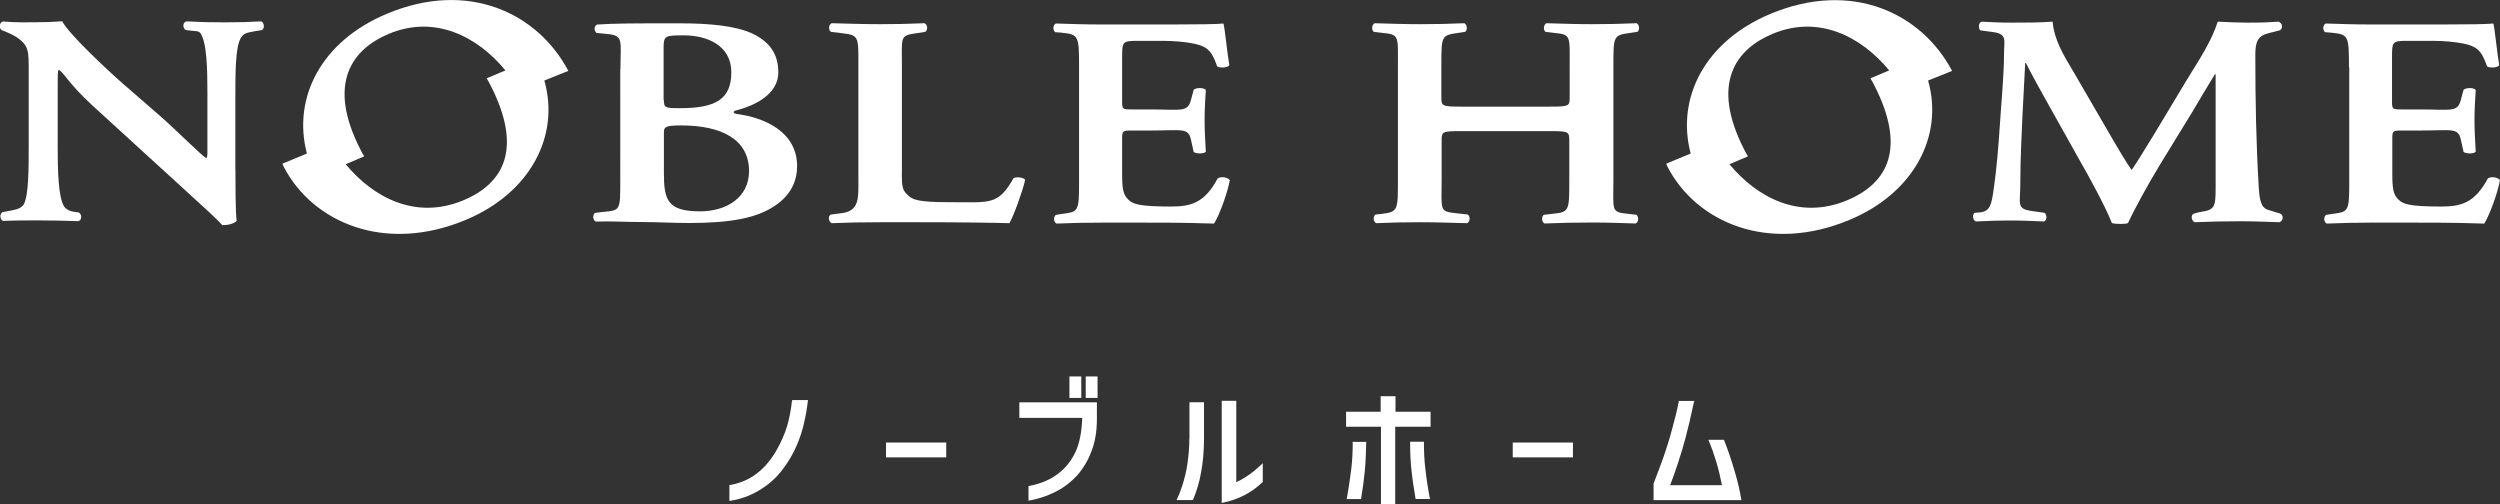
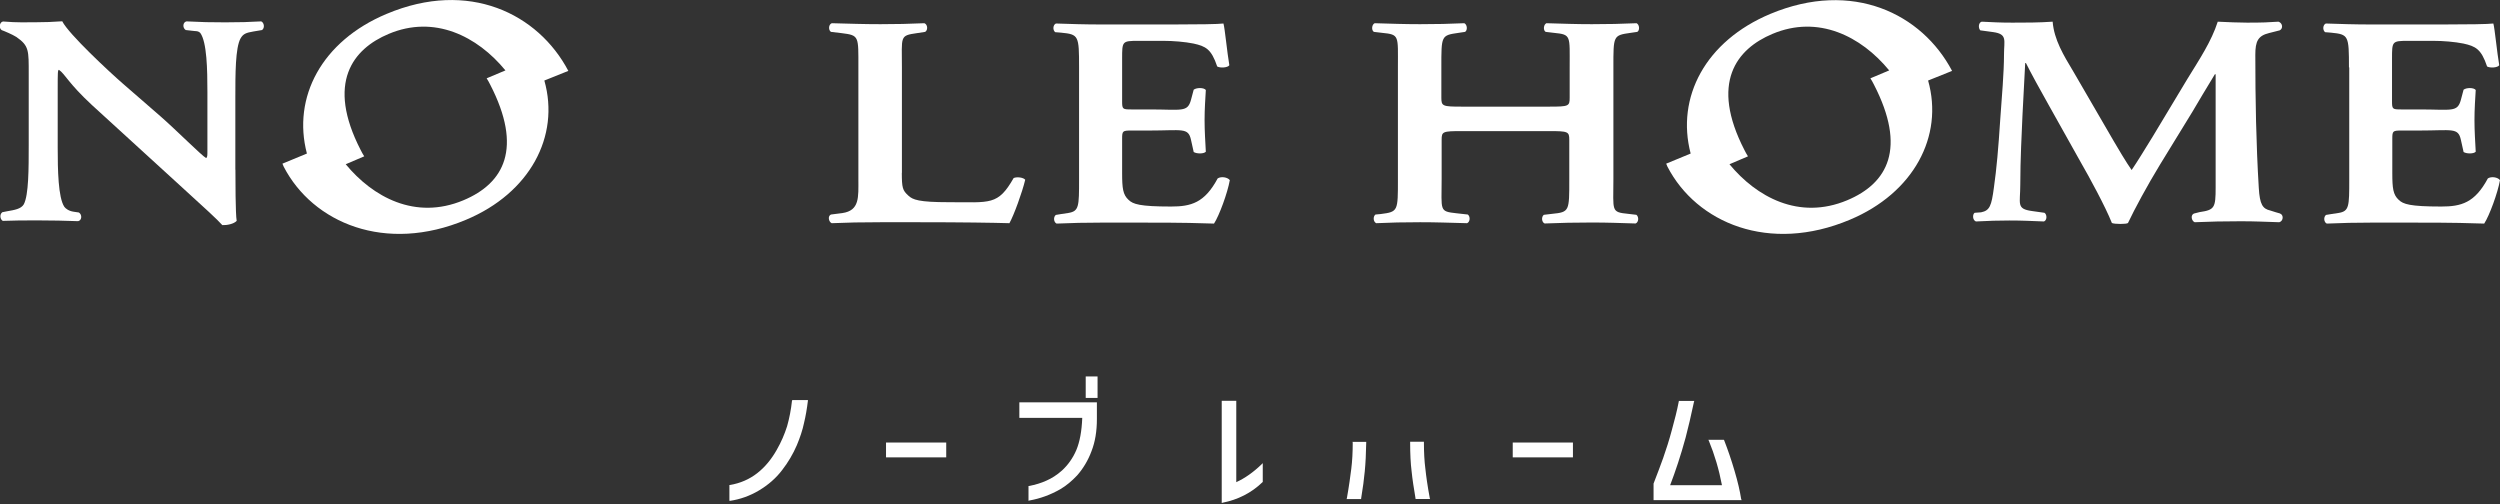
<svg xmlns="http://www.w3.org/2000/svg" id="_レイヤー_2" data-name="レイヤー 2" viewBox="0 0 259.53 52.32">
  <rect x="0" y="0" width="259.53" height="52.32" fill="#333333" stroke="none" />
  <defs>
    <style>
      .cls-1 {
        fill: #fff;
        stroke-width: 0px;
      }
    </style>
  </defs>
  <g id="_レイヤー_1-2" data-name="レイヤー 1">
    <g>
      <g>
        <path class="cls-1" d="m82.22,41.59c-.1.95-.28,1.84-.51,2.66-.26.82-.61,1.64-1.08,2.46-.54.95-1.2,1.77-2.02,2.41-.82.64-1.77,1.05-2.84,1.23h-.05v1.64h.08c1.02-.15,2.05-.51,3-1.08s1.77-1.28,2.41-2.13c.61-.79,1.13-1.67,1.51-2.56.33-.79.59-1.56.74-2.28.18-.74.31-1.51.41-2.33v-.08h-1.61l-.03.05Z" />
        <rect class="cls-1" x="91.98" y="45.94" width="6.25" height="1.54" />
        <rect class="cls-1" x="112.71" y="39.08" width="1.23" height="2.23" />
        <path class="cls-1" d="m105.84,43.38h6.51c-.05,1.38-.26,2.49-.61,3.33-.36.85-.87,1.56-1.49,2.13-.51.46-1.08.82-1.61,1.05-.56.26-1.18.44-1.82.56h-.05v1.54l.08-.03c1.13-.2,2.2-.59,3.23-1.18.61-.36,1.2-.85,1.74-1.43.61-.69,1.13-1.54,1.49-2.51.38-.97.56-2.08.56-3.33v-1.74h-8.05v1.61h.03Z" />
-         <rect class="cls-1" x="111.02" y="39.08" width="1.23" height="2.23" />
-         <path class="cls-1" d="m123.47,45.46c0,.95-.08,1.84-.2,2.69s-.33,1.61-.54,2.28c-.18.54-.36,1-.54,1.38l-.05.1h1.69l.03-.05c.36-.85.64-1.77.82-2.79.2-1.02.31-2.23.31-3.59v-3.72h-1.51v3.69h0Z" />
        <path class="cls-1" d="m128.34,50.07v-8.46h-1.51v10.61l.08-.03c1.59-.31,3-1.02,4.15-2.13l.03-.03v-1.95l-.13.13c-.85.82-1.72,1.43-2.61,1.84Z" />
-         <polygon class="cls-1" points="144.87 41.13 143.33 41.13 143.33 42.74 139.74 42.74 139.74 44.3 143.36 44.3 143.36 52.32 144.84 52.32 144.84 44.3 148.51 44.3 148.51 42.74 144.87 42.74 144.87 41.13" />
        <path class="cls-1" d="m147.97,48.66c-.1-.79-.15-1.69-.15-2.72v-.08h-1.43v.08c0,1.18.05,2.18.15,2.97.08.82.23,1.77.41,2.84v.05h1.51l-.03-.08c-.23-1.23-.38-2.28-.46-3.07Z" />
        <path class="cls-1" d="m140.43,45.94c0,1.02-.05,1.92-.15,2.72-.1.79-.23,1.79-.46,3.07l-.03.08h1.51v-.05c.18-1.1.31-2.05.38-2.84.08-.82.13-1.82.15-2.97v-.08h-1.43l.03.08Z" />
        <rect class="cls-1" x="157.04" y="45.94" width="6.25" height="1.54" />
        <path class="cls-1" d="m180.76,51.84c-.13-.85-.36-1.84-.69-2.95-.33-1.13-.69-2.18-1.08-3.18l-.03-.05h-1.61l.05.1c.59,1.43,1.05,2.97,1.36,4.61h-5.38c.54-1.41,1.1-3.07,1.61-4.95.28-1.05.56-2.28.87-3.72l.03-.08h-1.61v.05c-.18.95-.44,1.95-.72,2.97-.28,1.05-.59,2.02-.9,2.9-.28.77-.61,1.67-1,2.66v1.72h9.15l-.05-.1Z" />
      </g>
      <g>
        <g>
          <path class="cls-1" d="m24.44,17.6c0,.95,0,4.61.13,5.33-.31.33-1.02.46-1.49.44-.61-.67-1.59-1.56-4.41-4.13l-9.12-8.33c-2.49-2.31-2.77-3.2-3.43-3.66-.13,0-.13.33-.13,2v6.07c0,2.33.05,5.2.69,6.15.13.18.46.44.97.51l.54.08c.36.23.31.82-.08.9-1.43-.05-2.64-.08-4.13-.08-1.64,0-2.33,0-3.69.05-.28-.15-.36-.67-.05-.9l.51-.1c.74-.13,1.43-.23,1.72-.72.51-.97.51-3.69.51-6.15v-7.38c0-2.43.05-2.92-1.28-3.84-.44-.28-1.26-.61-1.26-.61l-.26-.1c-.31-.18-.26-.82.13-.9,1.49.13,2.49.08,3.46.08.82,0,1.74-.03,2.69-.1.67,1.33,4.92,5.28,6.28,6.46l3.89,3.38c1.64,1.43,4.38,4.18,4.77,4.36.13-.1.13-.26.13-.74v-6.1c0-2.33-.05-5.2-.74-6.15-.18-.18-.33-.18-.61-.2l-.9-.1c-.36-.23-.31-.82.08-.9,1.51.08,2.51.1,4.02.1,1.67,0,2.33-.03,3.74-.1.31.15.38.69.08.9l-.9.15c-.74.13-1.05.23-1.33.72-.54.97-.54,3.69-.54,6.15v7.48Z" />
-           <path class="cls-1" d="m64.41,7.18c0-3,.38-3.51-1.46-3.66l-1.02-.1c-.28-.23-.28-.72.05-.87,1.74-.13,4.18-.13,8.46-.13,3.28,0,5.89.26,7.64,1.05,1.79.85,2.72,2.1,2.72,4.05,0,1.84-1.67,3.25-4.41,3.95-.15.03-.23.13-.23.18s.08.13.31.18c2.97.38,6.28,1.9,6.28,5.43,0,1.43-.59,3-2.38,4.15-1.82,1.2-4.41,1.74-8.84,1.74-1.72,0-3.36-.1-4.84-.1-1.72,0-3.13-.1-4.84-.05-.31-.13-.36-.69-.08-.9l.85-.1c1.82-.18,1.77-.13,1.77-3.43V7.18h.05Zm4.51,3.2c0,.82.13.85,1.67.85,3.66,0,5.33-.9,5.33-3.72s-2.54-3.84-4.95-3.84c-1.95,0-2.08.05-2.08,1.31v5.41h.03Zm0,7.56c0,2.84.38,4,3.77,4,2.69,0,5.07-1.41,5.07-4.18,0-3.2-2.72-4.74-7.05-4.74-1.72,0-1.79.18-1.79.82v4.1Z" />
          <path class="cls-1" d="m93.62,17.94c0,1.56.08,1.82.67,2.36.46.44,1.1.69,4.2.69,4.33,0,5.1.36,6.74-2.51.38-.15,1.02-.05,1.2.18-.31,1.31-1.18,3.69-1.64,4.51-1.64-.05-5-.1-9.35-.1h-4.05c-2,0-3.41.03-5.05.1-.31-.13-.44-.74-.08-.9l1.18-.15c1.82-.26,1.67-1.67,1.67-3.51V7c0-3.25.1-3.33-1.74-3.56l-1.1-.13c-.28-.15-.28-.77.08-.9,1.95.05,3.25.1,5.05.1s2.84-.03,4.56-.1c.36.13.38.74.08.9l-.85.13c-1.82.26-1.56.31-1.56,3.56v10.94h0Z" />
          <path class="cls-1" d="m112.02,7c0-3.31-.03-3.43-1.87-3.61l-.61-.05c-.28-.23-.23-.77.08-.9,1.49.05,3,.1,4.71.1h7.43c2.49,0,4.77-.03,5.25-.1.15.54.38,3,.61,4.33-.15.26-.95.31-1.26.13-.61-1.82-1.2-2.1-2.46-2.38-.9-.18-2.08-.28-3.13-.28h-2.61c-1.67,0-1.67.05-1.67,1.84v4.43c0,.82.05.85.95.85h1.87c3.38,0,3.97.33,4.33-1l.28-1.05c.31-.23,1.05-.23,1.26.03-.05.85-.13,1.97-.13,3.13s.08,2.28.13,3.28c-.2.23-.95.23-1.26.03l-.28-1.26c-.28-1.31-.92-.97-4.33-.97h-1.87c-.9,0-.95.05-.95.85v3.56c0,1.59.08,2.25.67,2.79.46.44,1.13.69,4.41.69,2.08,0,3.48-.38,4.84-2.92.36-.23,1.02-.13,1.26.18-.23,1.31-1.1,3.69-1.64,4.51-1.72-.05-2.74-.1-7.3-.1h-4.43c-1.72,0-2.87.03-4.61.1-.31-.13-.36-.69-.08-.9,0,0,1.08-.18,1.28-.2,1.13-.18,1.13-.67,1.13-3.48V7Z" />
          <path class="cls-1" d="m59,7.36c-3.13-5.94-10.33-9.51-18.86-5.92-6.74,2.82-9.81,8.66-8.28,14.5l-2.54,1.05c.05.1.08.2.13.31,3.02,5.84,10.56,9.04,18.94,5.51,6.61-2.77,9.76-8.66,8.12-14.45l2.49-1Zm-10.89,13.43c-5.02,2.1-9.43-.36-12.22-3.74l1.92-.82c-.13-.2-.26-.44-.36-.64-3.61-7-.82-10.51,2.9-12.07,4.74-2,9.2.23,12.12,3.79l-1.95.82c.13.2.26.44.36.64,3.41,6.61,1.46,10.25-2.77,12.02Z" />
        </g>
        <g>
          <path class="cls-1" d="m151.76,13.61c-2,0-2.1.05-2.1.9v4.07c0,3.31-.28,3.36,1.54,3.56l1.18.13c.28.23.23.77-.08.9-2.02-.05-3.15-.1-4.87-.1s-3.1.03-4.56.1c-.31-.13-.36-.69-.08-.9l.54-.05c1.82-.23,1.79-.31,1.79-3.61V7c0-3.31.18-3.41-1.64-3.59l-.85-.1c-.28-.15-.23-.77.08-.9,1.72.05,3.02.1,4.71.1s3.07-.03,4.59-.1c.31.13.36.74.08.9l-.67.1c-1.82.26-1.79.28-1.79,3.59v3.15c0,.87.13.92,2.1.92h9.12c2,0,2.1-.05,2.1-.92v-3.15c0-3.31.18-3.41-1.64-3.59l-.85-.1c-.28-.15-.23-.77.08-.9,1.79.05,3.02.1,4.71.1s3.07-.03,4.64-.1c.31.13.36.74.08.9l-.69.1c-1.82.26-1.79.28-1.79,3.59v11.61c0,3.31-.28,3.41,1.54,3.59l.85.1c.28.23.23.77-.08.9-1.72-.05-2.84-.1-4.56-.1s-3.18.03-4.89.1c-.31-.13-.36-.69-.08-.9l.85-.1c1.82-.18,1.79-.28,1.79-3.59v-4.1c0-.85-.13-.9-2.1-.9h-9.04Z" />
          <path class="cls-1" d="m236.7,22.17c.38.13.36.77-.08.9-1.67-.05-2.46-.1-4.02-.1-1.82,0-3.05.03-4.77.1-.31-.13-.46-.72-.08-.9l.59-.15c1.56-.23,1.67-.44,1.67-2.56V7.71h-.08c-1.05,1.72-1.59,2.64-2.33,3.89l-3.36,5.48c-1.33,2.18-2.64,4.61-3.33,6.07-.15.13-1.38.13-1.67,0-.67-1.69-2.33-4.74-3.23-6.3l-3.36-6c-.74-1.31-1.87-3.36-2.33-4.3h-.08l-.28,5.36c-.08,1.9-.23,4.66-.23,7.23,0,2.05-.44,2.54,1.23,2.77l1.28.18c.28.18.28.77-.05.9-1.43-.05-2.15-.1-3.61-.1-1.26,0-1.95.03-3.46.1-.36-.15-.36-.74-.13-.9l.67-.05c.9-.18,1.08-.67,1.33-2.56.28-1.97.46-4,.67-7.23.15-2.13.38-4.71.38-6.61,0-1.46.38-2.1-1.13-2.31l-1.33-.18c-.23-.23-.2-.82.15-.9,1.18.05,1.74.1,3.18.1,1.36,0,2.72,0,4.18-.1.15,1.87,1.13,3.48,2.15,5.18l4.18,7.2c.31.54,1.36,2.31,1.87,3.02.61-.9,1.28-2,2.18-3.46l3.61-6c1.26-2.05,2.49-3.89,3.15-5.94,1.05.05,2.18.1,3.05.1,1.64,0,2.15-.03,3.25-.1.44.13.51.72.13.9,0,0-.92.23-1.1.28-1.15.28-1.43.85-1.43,2.25,0,4.61.08,9.22.36,13.84.1,1.72.41,2.15,1.18,2.33.2.08,1.02.31,1.02.31Z" />
          <path class="cls-1" d="m202.65,7.36c-3.13-5.94-10.33-9.48-18.86-5.92-6.74,2.82-9.81,8.66-8.28,14.5l-2.54,1.05c.05.1.08.2.13.31,3.02,5.84,10.56,9.04,18.94,5.51,6.61-2.77,9.76-8.66,8.12-14.45l2.49-1Zm-10.89,13.43c-5.02,2.1-9.43-.36-12.22-3.74l1.92-.82c-.13-.2-.26-.44-.36-.64-3.61-7-.82-10.51,2.9-12.07,4.74-2,9.2.23,12.12,3.79l-1.95.82c.13.2.26.44.36.64,3.41,6.61,1.46,10.25-2.77,12.02Z" />
          <path class="cls-1" d="m243.85,7c0-3.31-.03-3.43-1.87-3.61l-.61-.05c-.28-.23-.23-.77.08-.9,1.49.05,3,.1,4.71.1h7.43c2.49,0,4.77-.03,5.25-.1.15.54.38,3,.61,4.33-.15.26-.95.31-1.26.13-.61-1.82-1.2-2.1-2.46-2.38-.9-.18-2.08-.28-3.13-.28h-2.61c-1.67,0-1.67.05-1.67,1.84v4.43c0,.82.05.85.95.85h1.87c3.38,0,3.97.33,4.33-1l.28-1.05c.31-.23,1.05-.23,1.26.03-.05.85-.13,1.97-.13,3.13s.08,2.28.13,3.28c-.2.23-.95.23-1.26.03l-.28-1.26c-.28-1.31-.92-.97-4.33-.97h-1.84c-.9,0-.95.05-.95.85v3.56c0,1.59.08,2.25.67,2.79.46.44,1.13.69,4.41.69,2.08,0,3.48-.38,4.84-2.92.36-.23,1.02-.13,1.26.18-.23,1.31-1.1,3.69-1.64,4.51-1.72-.05-2.74-.1-7.3-.1h-4.43c-1.72,0-2.87.03-4.61.1-.31-.13-.36-.69-.08-.9,0,0,1.08-.18,1.28-.2,1.13-.18,1.13-.67,1.13-3.48V7h-.03Z" />
        </g>
      </g>
    </g>
  </g>
</svg>